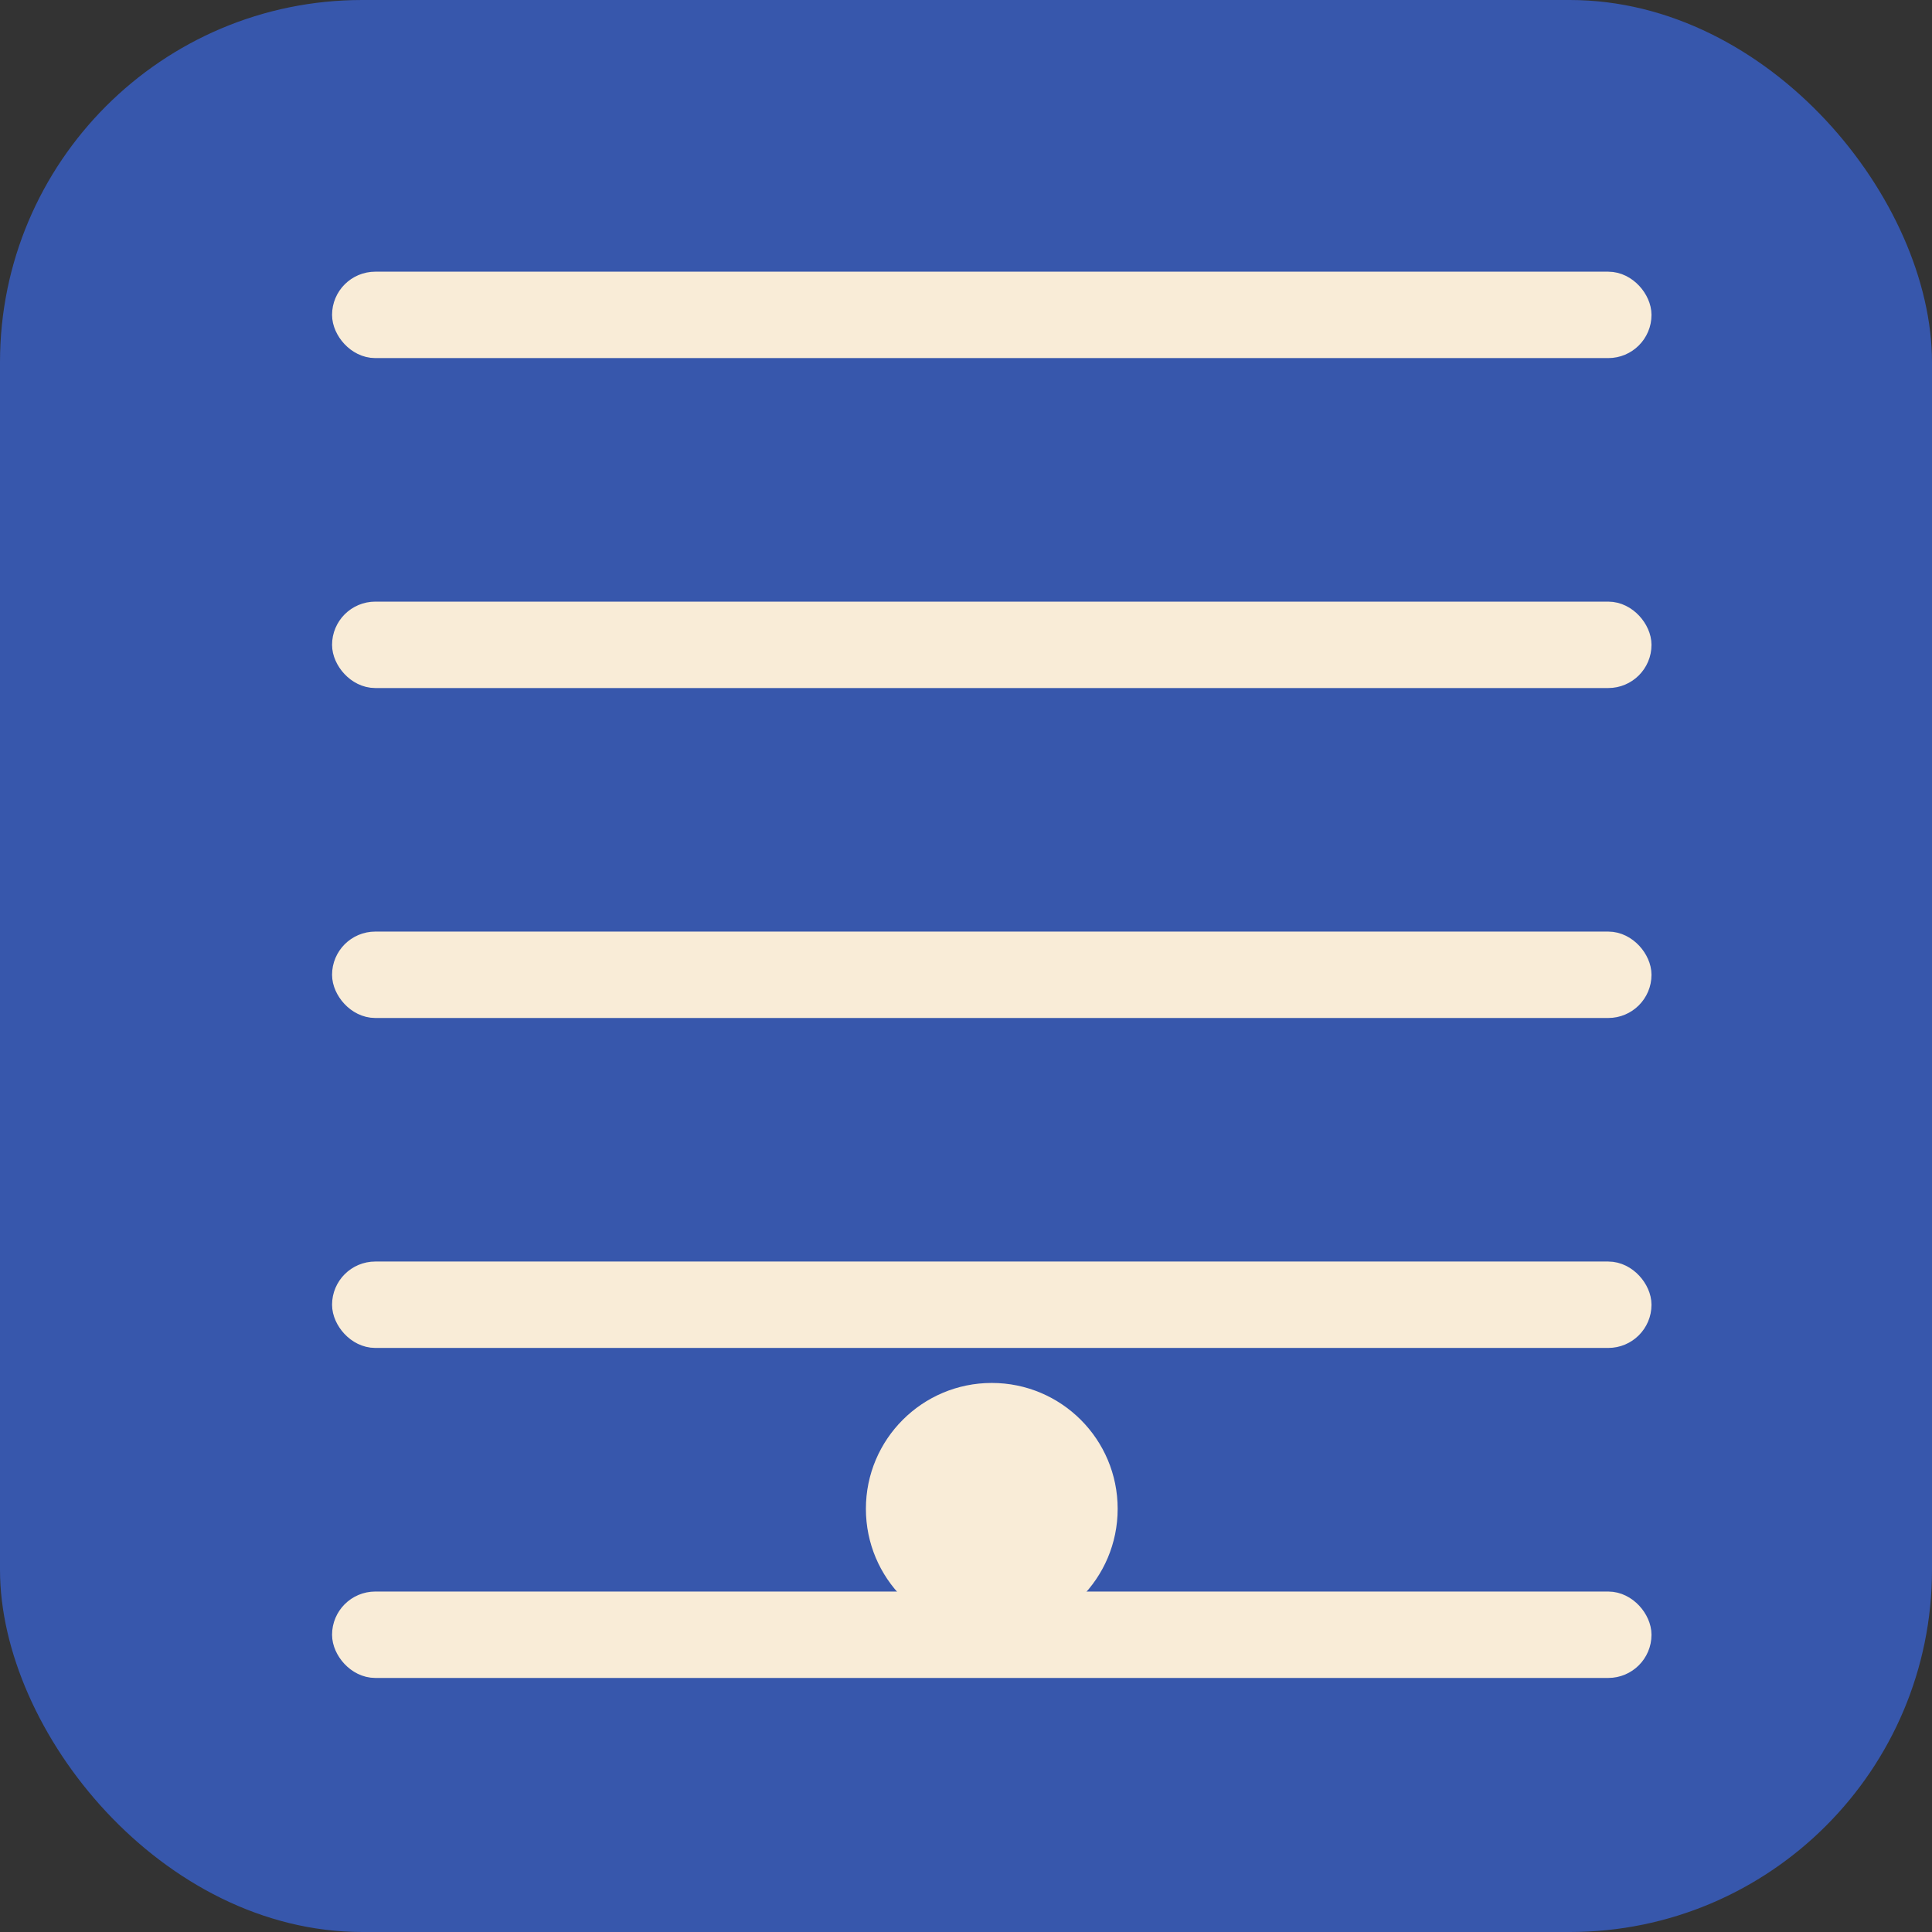
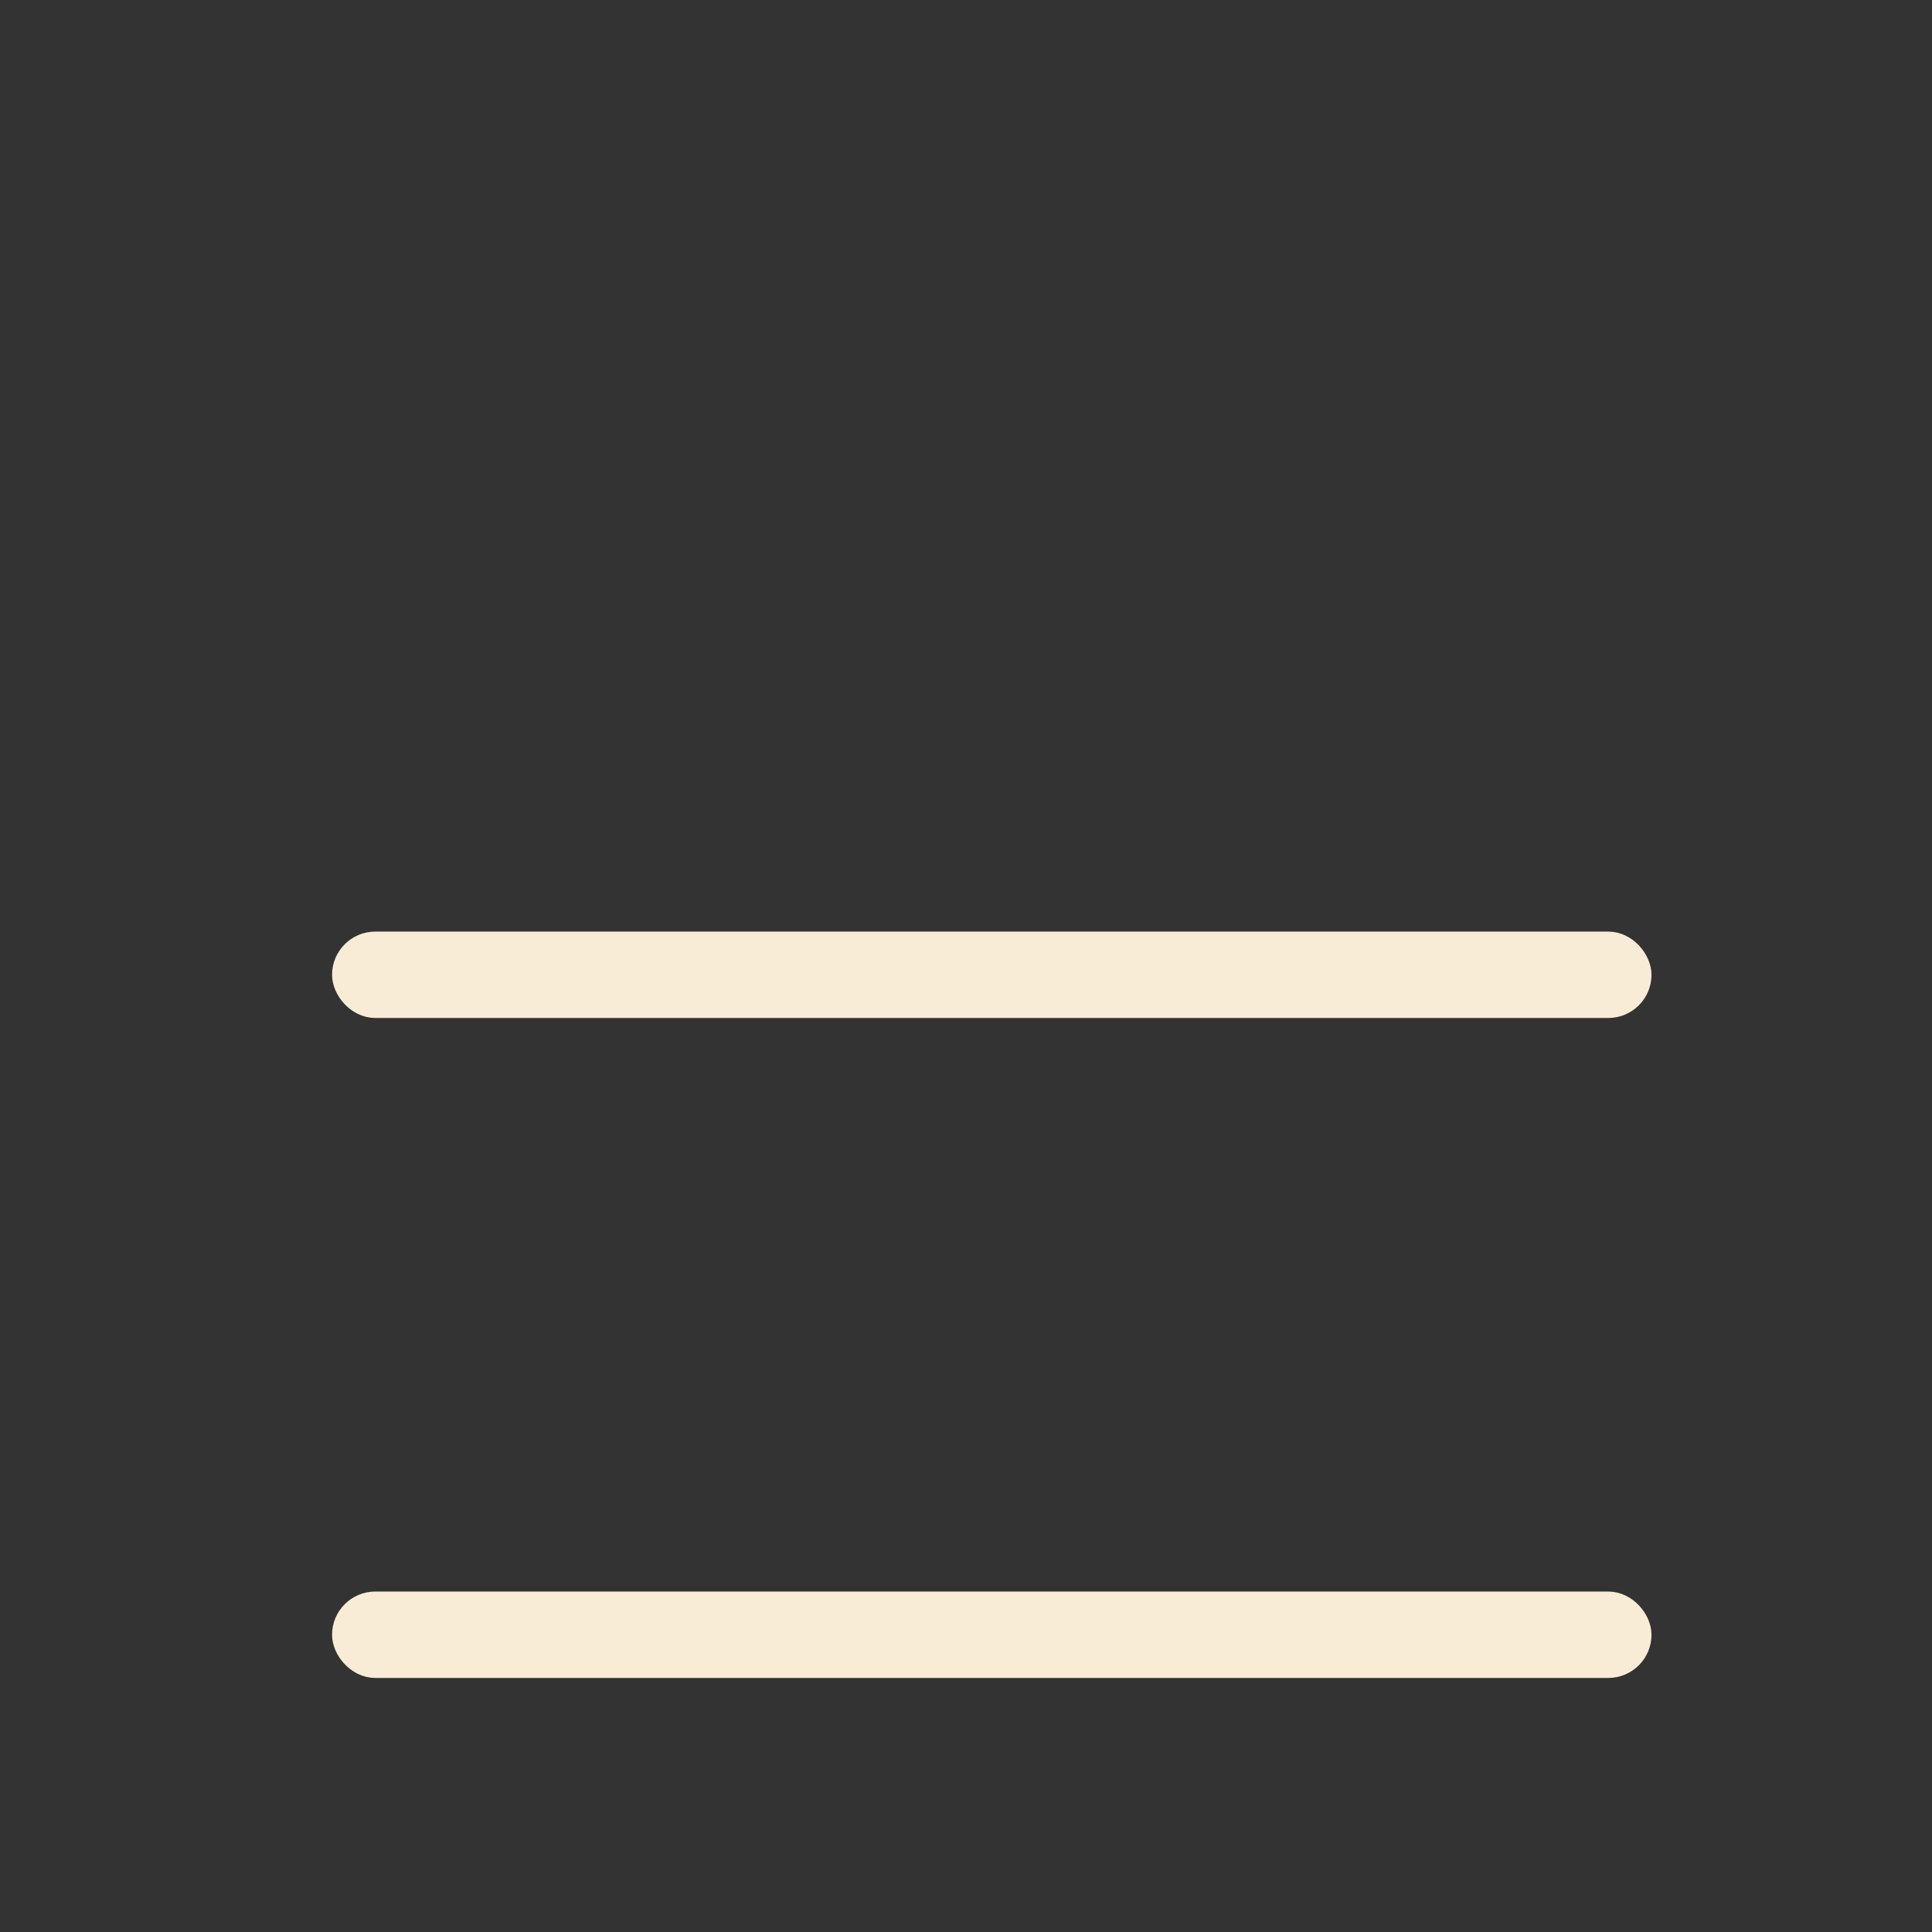
<svg xmlns="http://www.w3.org/2000/svg" width="32" height="32" viewBox="0 0 32 32" fill="none">
  <rect x="0" y="0" width="32" height="32" fill="#333333" stroke="none" />
-   <rect width="32" height="32" rx="6" fill="#3757AC" />
-   <circle cx="16.427" cy="24.991" r="2.085" fill="#F9ECD7" />
  <rect x="5.75" y="26.611" width="21.354" height="0.931" rx="0.466" fill="#F9ECD7" stroke="#F9ECD7" stroke-width="0.5" />
-   <rect x="5.75" y="21.145" width="21.354" height="0.931" rx="0.466" fill="#F9ECD7" stroke="#F9ECD7" stroke-width="0.5" />
  <rect x="5.75" y="15.68" width="21.354" height="0.931" rx="0.466" fill="#F9ECD7" stroke="#F9ECD7" stroke-width="0.5" />
-   <rect x="5.75" y="10.215" width="21.354" height="0.931" rx="0.466" fill="#F9ECD7" stroke="#F9ECD7" stroke-width="0.5" />
-   <rect x="5.75" y="4.75" width="21.354" height="0.931" rx="0.466" fill="#F9ECD7" stroke="#F9ECD7" stroke-width="0.5" />
</svg>